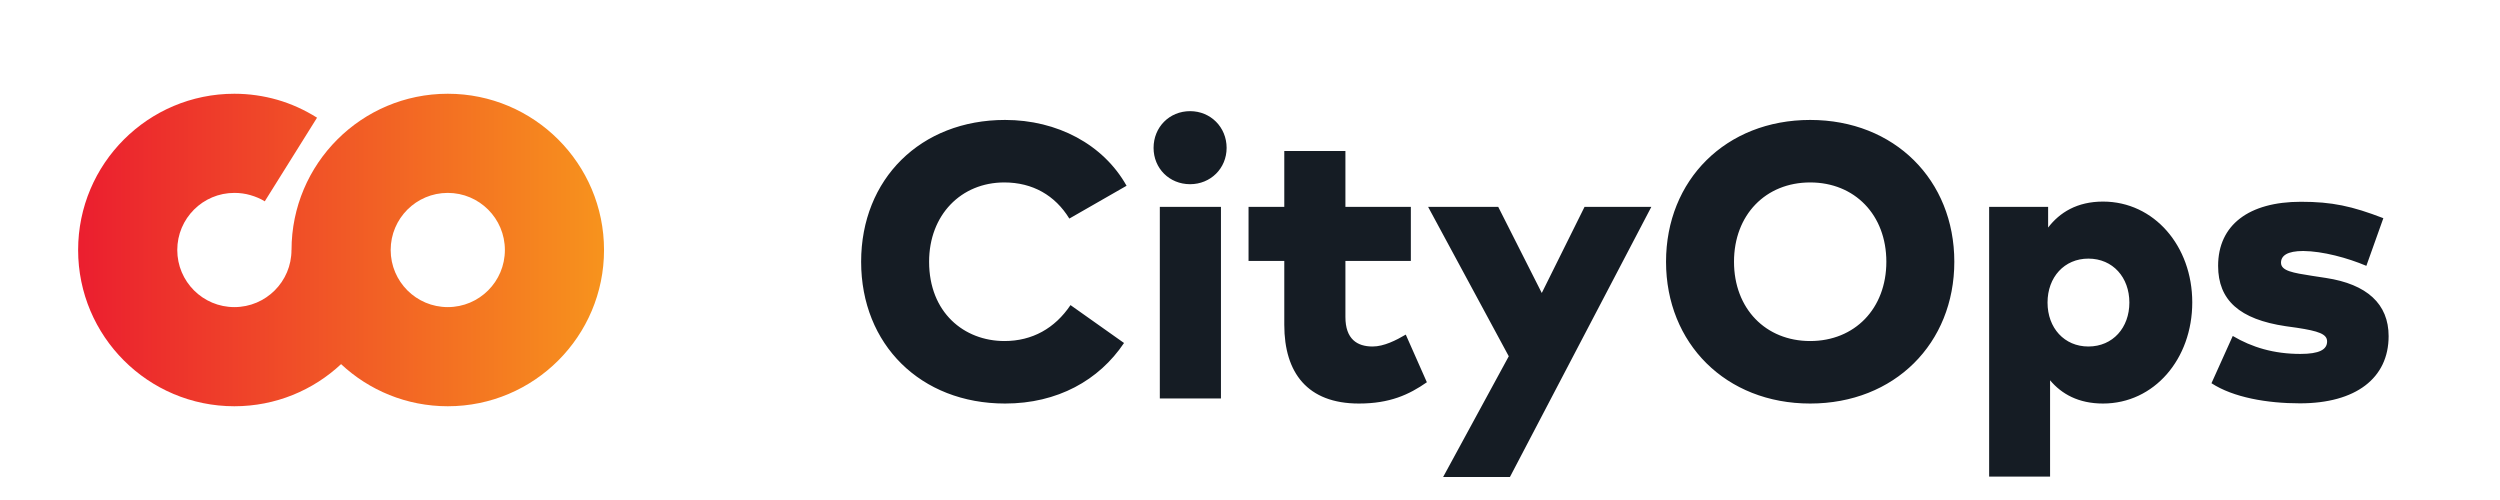
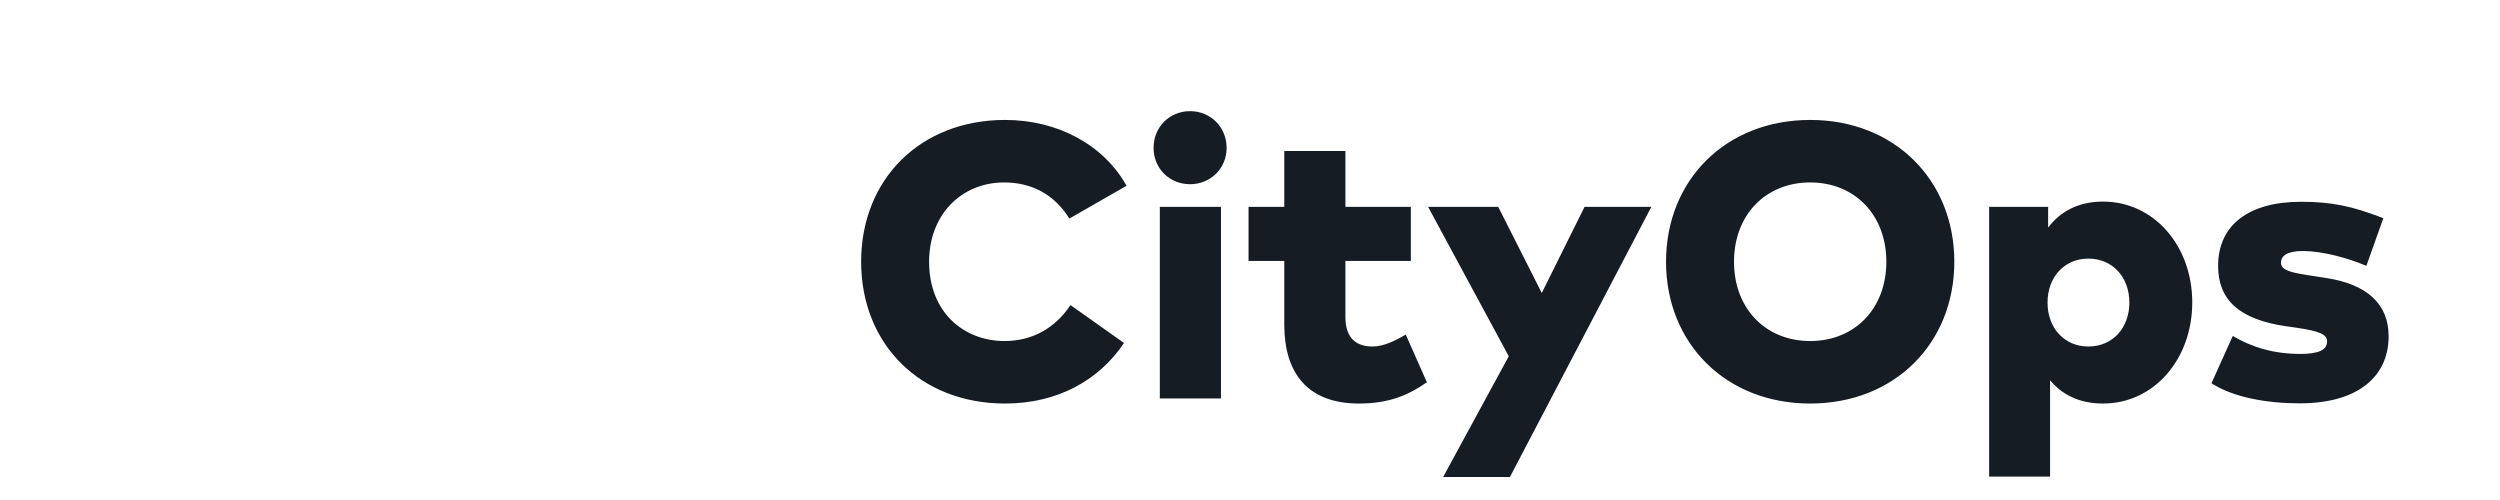
<svg xmlns="http://www.w3.org/2000/svg" width="640" height="128" viewBox="0 0 640 128" fill="none">
  <path d="M257.3 30.705C235.7 30.705 220.45 45.805 220.45 67.005C220.45 88.205 235.7 103.305 257.3 103.305C270.7 103.305 281.35 97.355 287.75 87.805L274.05 78.105C270.05 84.055 264.25 87.305 257.15 87.305C246.8 87.305 237.85 80.005 237.85 67.005C237.85 55.005 246.05 46.705 257.1 46.705C264.35 46.705 270.1 50.005 273.75 55.955L288.4 47.555C282.45 36.955 270.65 30.705 257.3 30.705ZM312.564 52.955H296.914V102.005H312.564V52.955ZM304.664 28.455C299.364 28.455 295.314 32.555 295.314 37.855C295.314 43.105 299.364 47.155 304.664 47.155C309.914 47.155 314.014 43.105 314.014 37.855C314.014 32.555 309.914 28.455 304.664 28.455ZM361.177 52.955H344.427V38.655H328.777V52.955H319.627V66.805H328.777V83.155C328.777 95.455 334.727 103.305 347.877 103.305C355.777 103.305 360.677 101.055 365.277 97.855L359.877 85.655C357.427 87.105 354.277 88.705 351.377 88.705C347.427 88.705 344.427 86.805 344.427 81.155V66.805H361.177V52.955ZM422.745 52.955H405.645L394.695 75.005L383.545 52.955H365.595L386.245 91.205L369.445 122.105H386.545L422.745 52.955ZM463.405 30.705C441.805 30.705 426.505 46.105 426.505 67.005C426.505 87.905 441.805 103.305 463.405 103.305C485.005 103.305 500.305 87.905 500.305 67.005C500.305 46.105 485.005 30.705 463.405 30.705ZM463.405 46.705C474.805 46.705 482.905 55.005 482.905 67.005C482.905 79.005 474.805 87.305 463.405 87.305C452.005 87.305 443.905 79.005 443.905 67.005C443.905 55.005 452.005 46.705 463.405 46.705ZM538.369 51.605C531.719 51.605 527.269 54.405 524.319 58.255V52.955H509.219V122.005H524.819V97.355C527.769 100.855 532.069 103.305 538.369 103.305C551.469 103.305 561.219 91.905 561.219 77.405C561.219 63.005 551.469 51.605 538.369 51.605ZM534.619 66.205C540.919 66.205 545.119 71.055 545.119 77.455C545.119 83.855 540.919 88.705 534.619 88.705C528.469 88.705 524.169 83.955 524.169 77.455C524.169 70.955 528.469 66.205 534.619 66.205ZM610.137 55.855C602.087 52.755 596.987 51.655 589.037 51.655C575.687 51.655 567.837 57.605 567.837 68.055C567.837 76.855 573.337 81.755 585.137 83.505L587.987 83.905C593.537 84.755 595.737 85.505 595.737 87.405C595.737 89.505 593.737 90.605 588.887 90.605C582.087 90.605 576.487 88.905 571.587 86.005L566.137 98.105C571.737 101.755 580.387 103.255 588.787 103.255C603.087 103.255 611.487 96.805 611.487 86.055C611.487 77.805 605.937 72.755 595.437 71.155L591.837 70.605C587.037 69.855 583.937 69.355 583.937 67.255C583.937 65.455 585.537 64.255 589.637 64.255C594.637 64.305 600.937 66.005 605.787 68.055L610.137 55.855Z" fill="#151C24" />
-   <path d="M87.316 93.218C80.166 99.906 70.56 104 60 104C48.955 104 38.956 99.522 31.717 92.283C24.478 85.044 20 75.045 20 64C20 52.956 24.478 42.956 31.717 35.717C38.956 28.478 48.955 24 60 24C63.791 24 67.484 24.54 71.004 25.548C74.526 26.557 77.942 28.111 81.163 30.127L67.778 51.542C66.734 50.889 65.489 50.346 64.064 49.938C62.798 49.575 61.436 49.381 60 49.381C55.962 49.381 52.307 51.017 49.662 53.662C47.017 56.307 45.381 59.962 45.381 64C45.381 68.038 47.017 71.693 49.662 74.338C52.307 76.983 55.962 78.619 60 78.619C64.038 78.619 67.693 76.983 70.338 74.338C72.983 71.693 74.619 68.038 74.619 64H74.632C74.632 52.956 79.109 42.956 86.349 35.717C93.587 28.478 103.587 24 114.632 24C125.676 24 135.676 28.478 142.915 35.717C150.154 42.956 154.631 52.956 154.631 64C154.631 75.045 150.154 85.044 142.915 92.283C135.676 99.522 125.676 104 114.632 104C104.071 104 94.466 99.906 87.316 93.218V93.218ZM124.97 53.662C122.325 51.017 118.67 49.381 114.632 49.381C110.593 49.381 106.938 51.017 104.293 53.662C101.649 56.307 100.013 59.962 100.013 64C100.013 68.038 101.649 71.693 104.293 74.338C106.938 76.983 110.593 78.619 114.632 78.619C118.67 78.619 122.325 76.983 124.97 74.338C127.614 71.693 129.25 68.038 129.25 64C129.25 59.962 127.614 56.307 124.97 53.662Z" fill="url(#paint0_linear)" />
  <defs>
    <linearGradient id="paint0_linear" x1="20" y1="64" x2="154.631" y2="64" gradientUnits="userSpaceOnUse">
      <stop stop-color="#EB1E2F" />
      <stop offset="1" stop-color="#F7931D" />
    </linearGradient>
  </defs>
</svg>